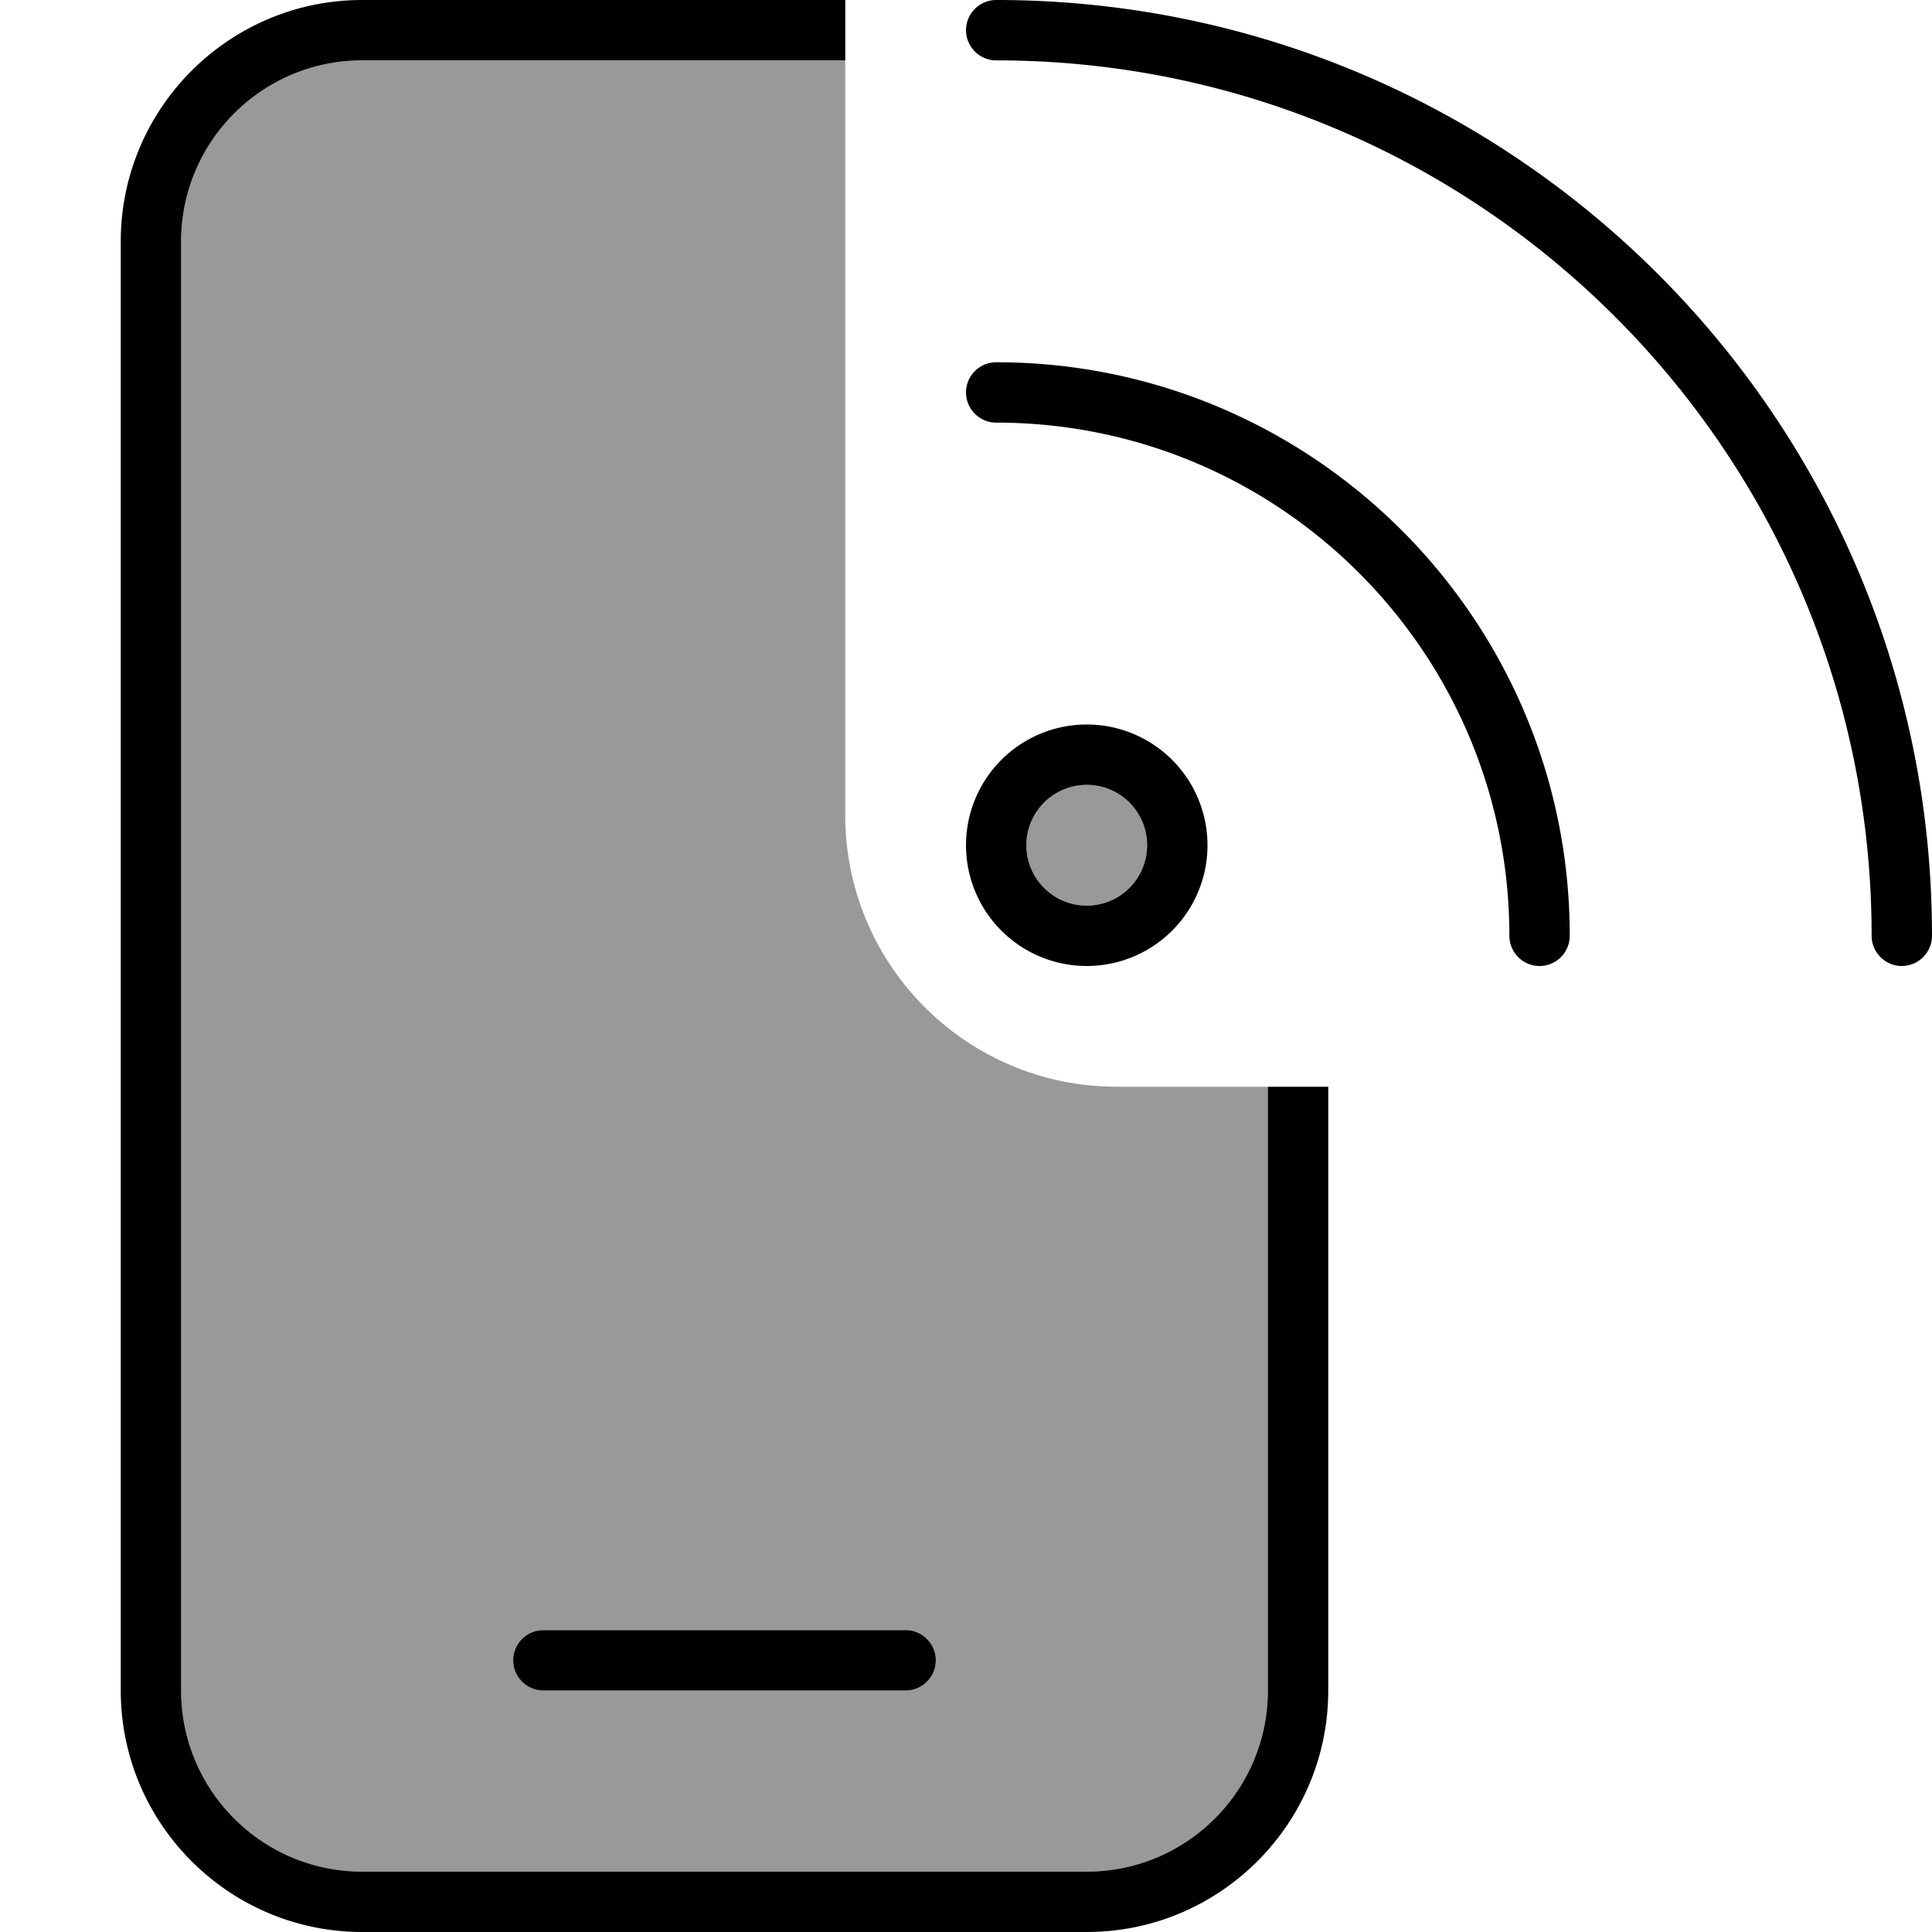
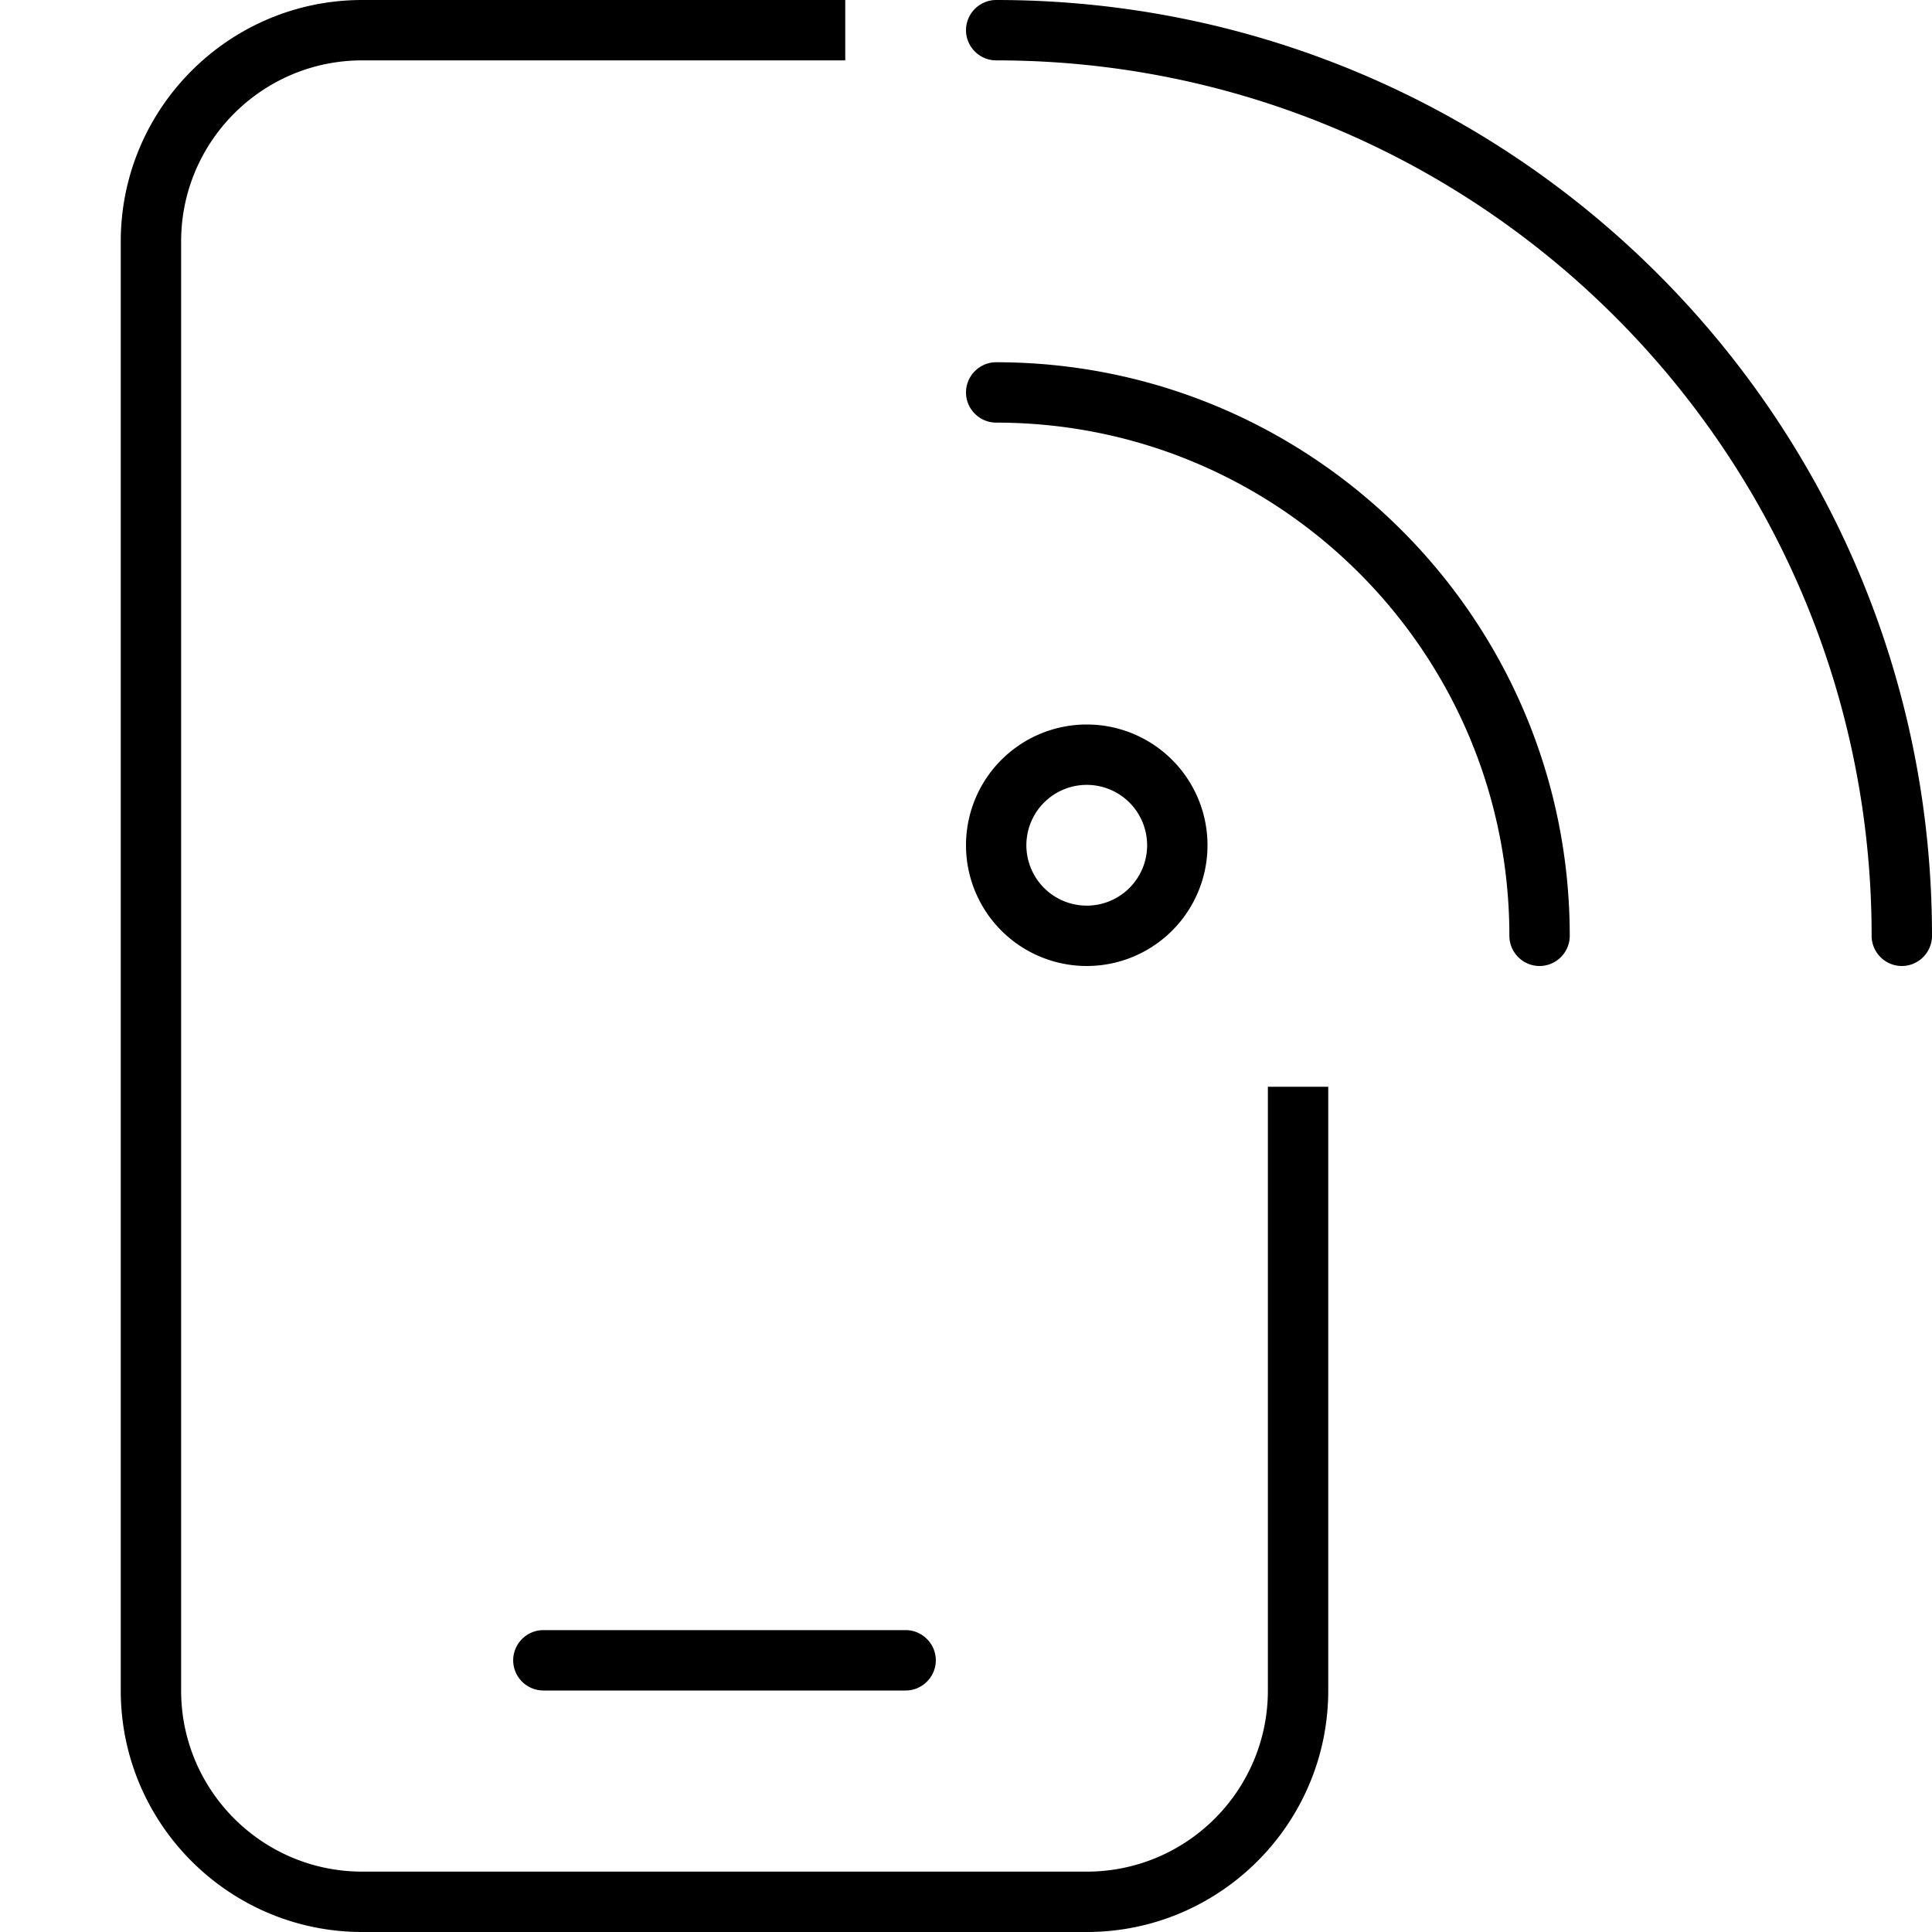
<svg xmlns="http://www.w3.org/2000/svg" viewBox="0 0 512 512">
  <defs>
    <style>.fa-secondary{opacity:.4}</style>
  </defs>
-   <path class="fa-secondary" d="M48 64c0-26.5 21.5-48 48-48l128 0 0 200c0 39.8 32.2 72 72 72l40 0 0 160c0 26.5-21.5 48-48 48L96 496c-26.5 0-48-21.5-48-48L48 64zm88 376c0 4.4 3.6 8 8 8l96 0c4.4 0 8-3.6 8-8s-3.6-8-8-8l-96 0c-4.4 0-8 3.6-8 8zM304 224a16 16 0 1 1 -32 0 16 16 0 1 1 32 0z" />
  <path class="fa-primary" d="M96 16l128 0 0-16L96 0C60.7 0 32 28.7 32 64l0 384c0 35.3 28.7 64 64 64l192 0c35.3 0 64-28.7 64-64l0-160-16 0 0 160c0 26.5-21.5 48-48 48L96 496c-26.5 0-48-21.5-48-48L48 64c0-26.5 21.5-48 48-48zm48 416c-4.4 0-8 3.6-8 8s3.6 8 8 8l96 0c4.4 0 8-3.6 8-8s-3.6-8-8-8l-96 0zM264 0c-4.4 0-8 3.6-8 8s3.6 8 8 8c128.1 0 232 103.9 232 232c0 4.4 3.6 8 8 8s8-3.6 8-8C512 111 401 0 264 0zm8 224a16 16 0 1 1 32 0 16 16 0 1 1 -32 0zm48 0a32 32 0 1 0 -64 0 32 32 0 1 0 64 0zM256 104c0 4.4 3.6 8 8 8c75.1 0 136 60.9 136 136c0 4.4 3.6 8 8 8s8-3.6 8-8c0-83.9-68.1-152-152-152c-4.4 0-8 3.6-8 8z" />
</svg>